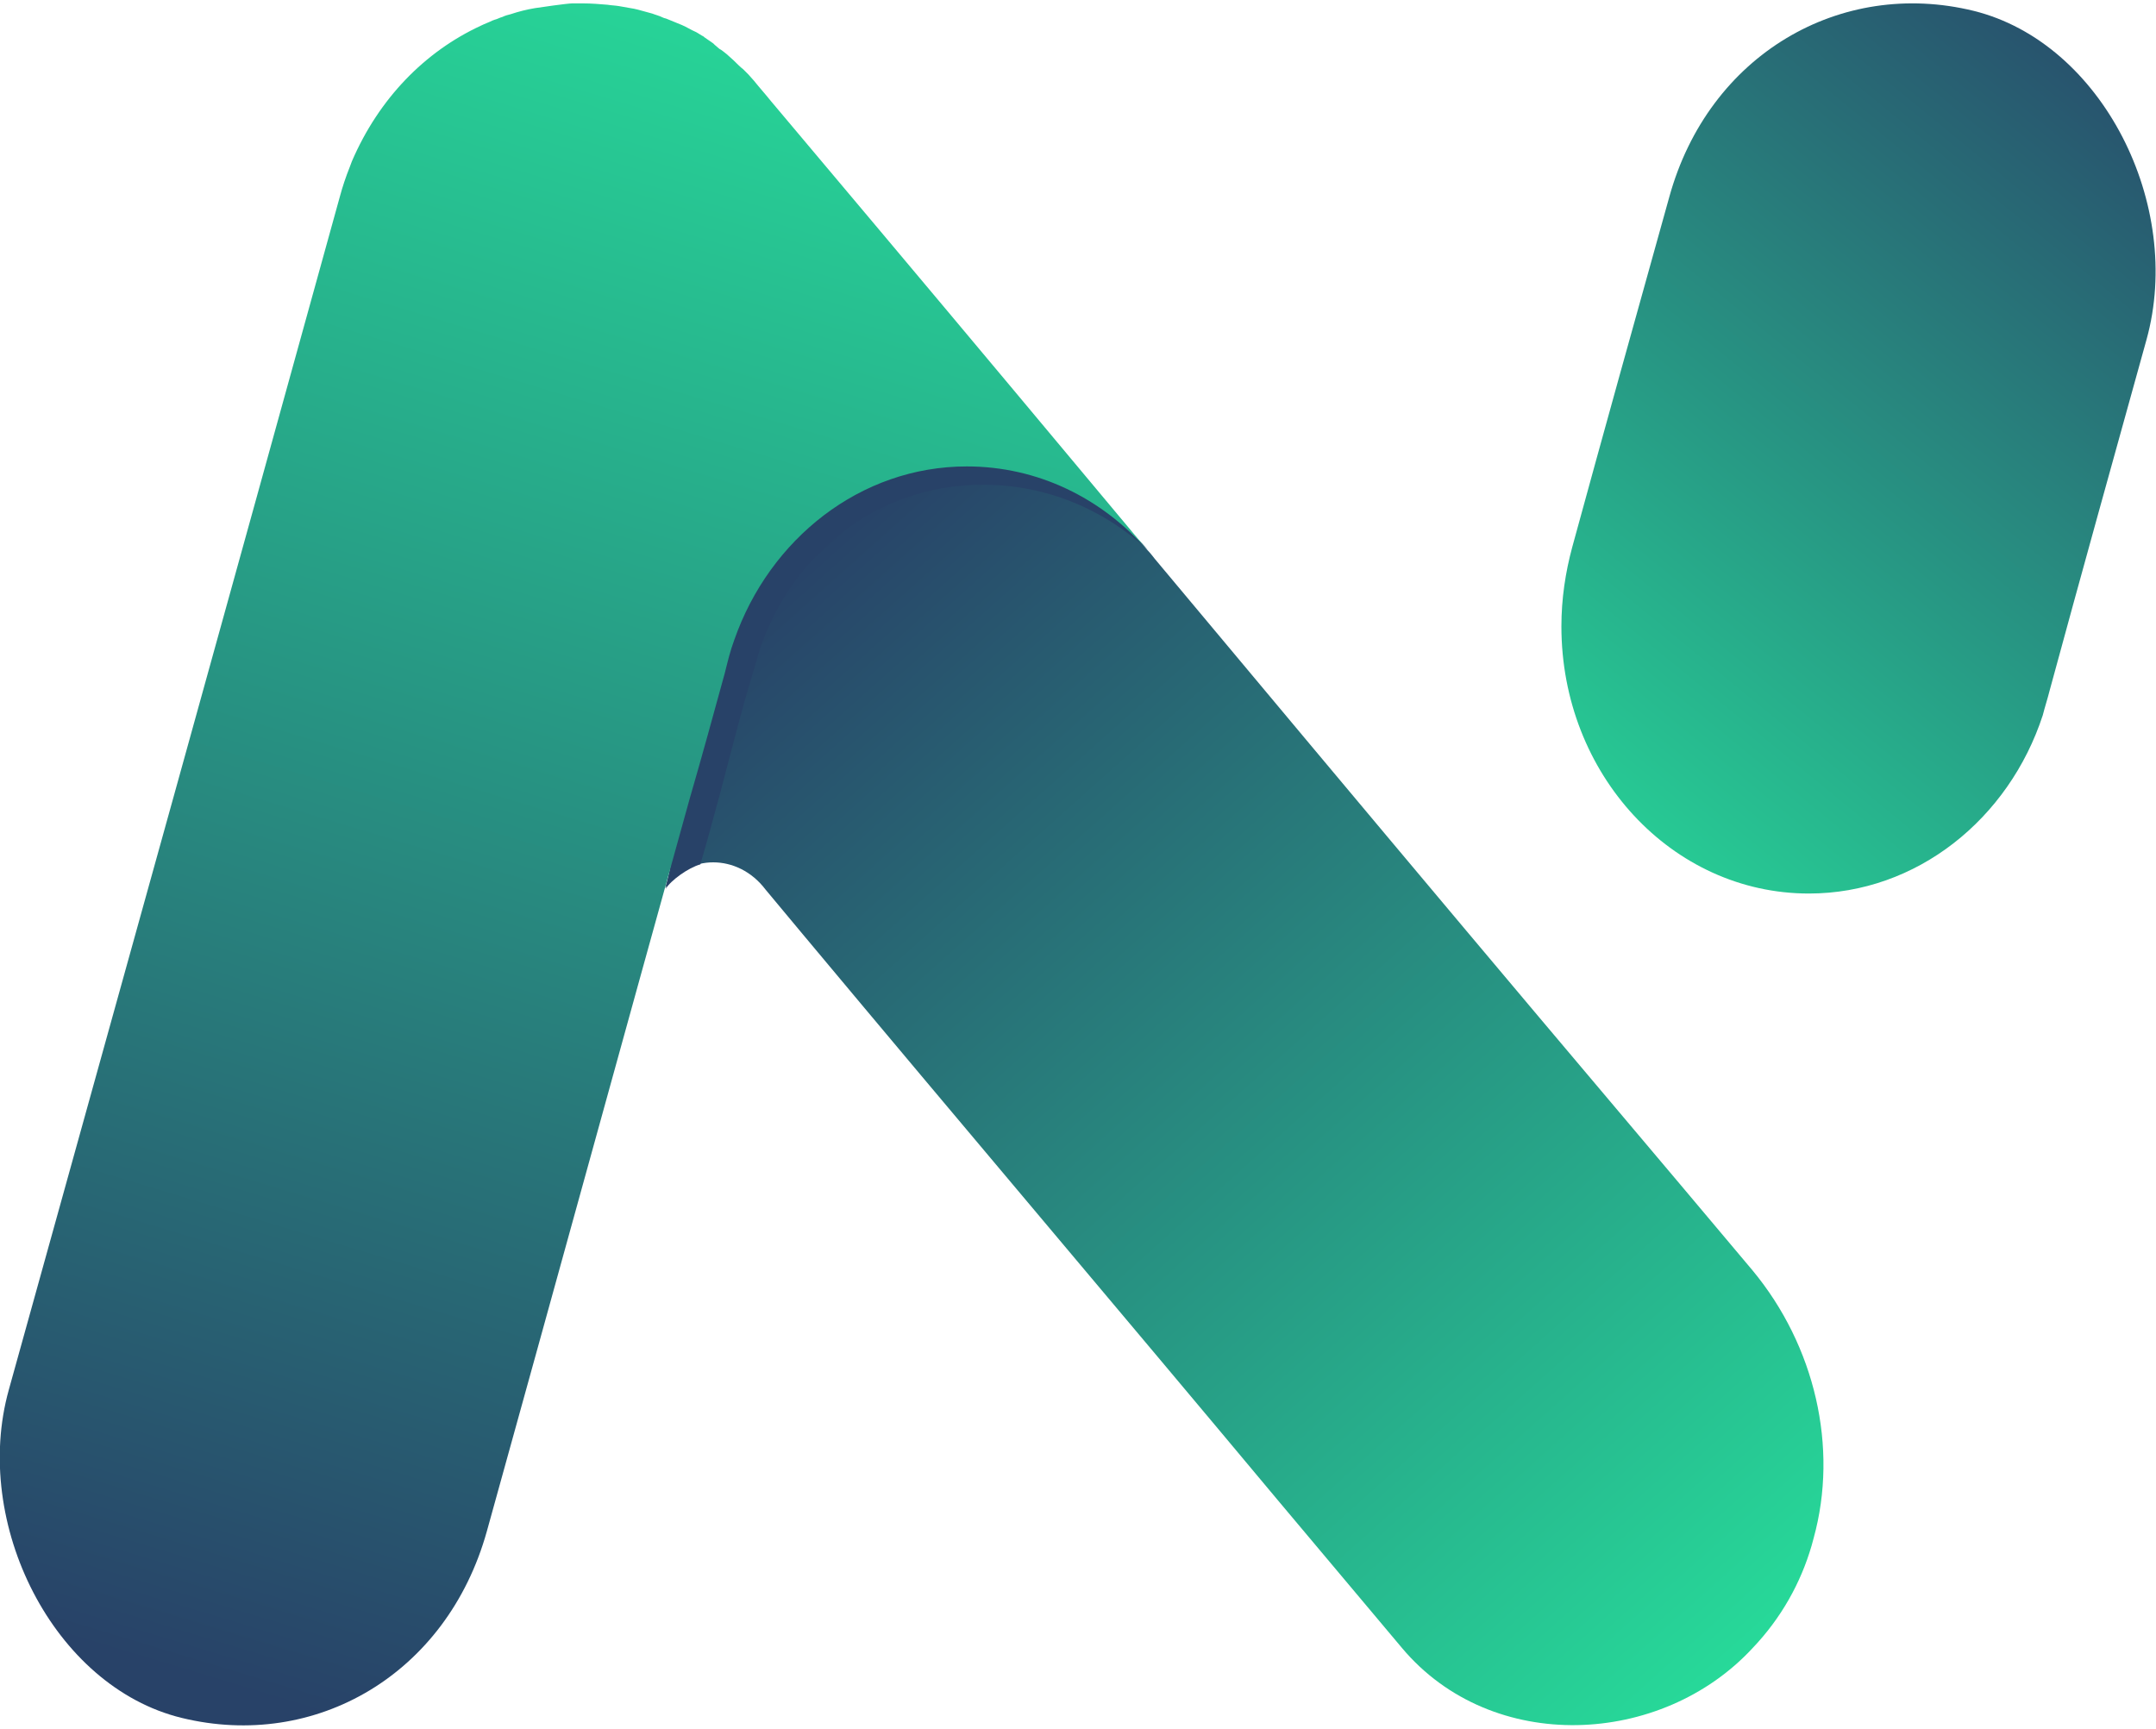
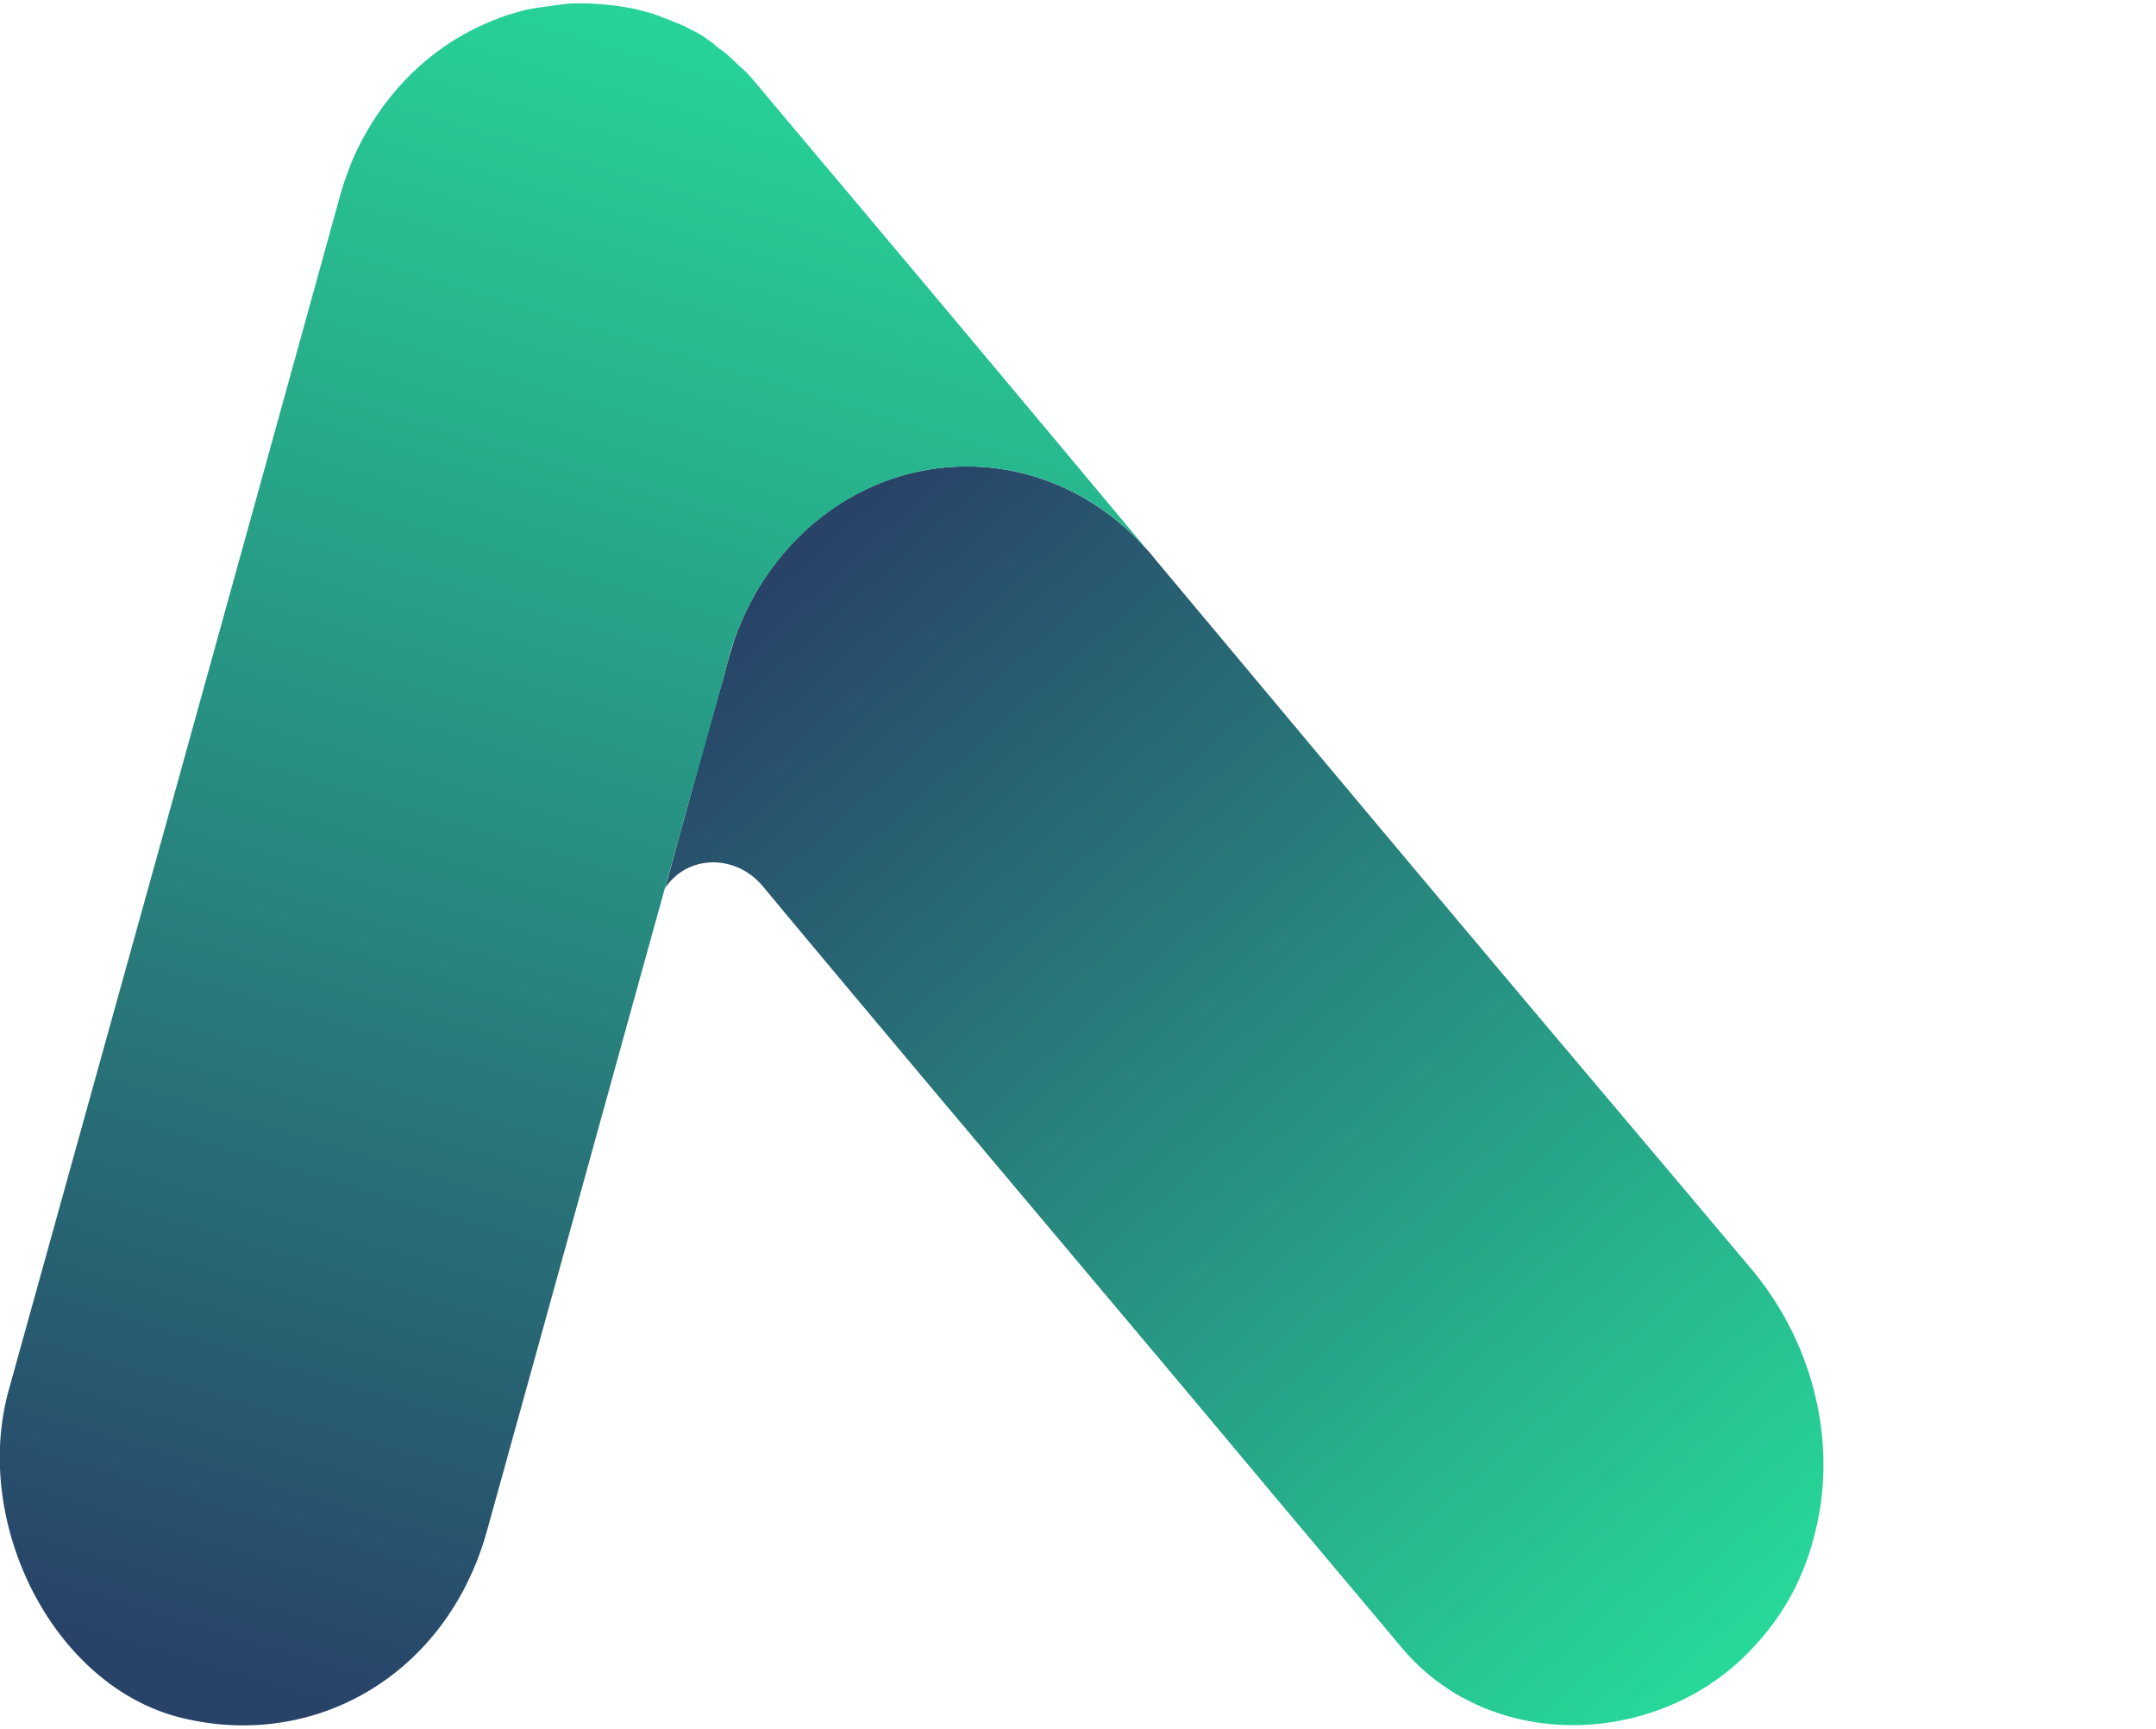
<svg xmlns="http://www.w3.org/2000/svg" version="1.1" id="Layer_1" x="0px" y="0px" viewBox="0 0 318 255" style="enable-background:new 0 0 318 255;" xml:space="preserve">
  <style type="text/css">
	.st0{fill:url(#SVGID_1_);}
	.st1{fill:#284268;}
	.st2{fill:url(#SVGID_2_);}
	.st3{fill:url(#SVGID_3_);}
</style>
  <g>
    <linearGradient id="SVGID_1_" gradientUnits="userSpaceOnUse" x1="257.19" y1="1780.563" x2="114.45" y2="1620.928" gradientTransform="matrix(1 0 0 1 0 -1536.4)">
      <stop offset="0" style="stop-color:#27D999" />
      <stop offset="1" style="stop-color:#284268" />
    </linearGradient>
    <path class="st0" d="M267.5,226.9c-0.1,0.4-0.2,0.7-0.3,1.1c-1.6,5.5-4.5,10.7-8.7,15.1c-13.4,14.5-38.4,15.8-51.7,0   c-6.1-7.3-12.3-14.6-18.4-21.9c-23.3-27.9-46.7-55.5-70-83.4c-1.9-2.3-3.6-4.3-5.5-6.6c-4.1-5.4-11.5-5.2-14.8-0.2   c0.7-2.6,2.9-10.6,3.6-13.1c1.7-6.2,3.4-12.4,5.2-18.6c0.4-1.7,0.9-3.3,1.4-4.9c5.2-15,18.6-25.6,34.3-25.6   c10.4,0,19.9,4.7,26.6,12.3c0.4,0.4,0.8,0.9,1.1,1.3c15.3,18.3,30.6,36.6,45.9,54.8c14.1,16.8,28.2,33.4,42.3,50.2   C267.7,198.5,271.2,213.5,267.5,226.9z" />
-     <path class="st1" d="M103.3,127.5c0.7-2.4,1.2-4.2,1.5-5.3c1.8-6.4,3.4-13,5.2-19.4c0.5-1.7,1.6-5.4,2.1-7.1   c4.5-13.3,16.6-24.2,32.9-24.2c9.3,0,17.8,3.6,24.4,9.7c-0.1-0.1-0.1-0.1-0.2-0.2c-6.7-7.6-15.9-13-26.4-13   c-15.7,0-30.1,11-35.3,26c-0.5,1.6-1.4,3.9-1.9,5.5c-1.7,6.2-3.2,12.2-4.9,18.5c-0.7,2.5-1.8,10.5-2.5,13.1   C98.9,129.9,101.5,128,103.3,127.5z" />
    <linearGradient id="SVGID_2_" gradientUnits="userSpaceOnUse" x1="126.08" y1="1537.219" x2="49.629" y2="1790.192" gradientTransform="matrix(1 0 0 1 0 -1536.4)">
      <stop offset="0" style="stop-color:#27D999" />
      <stop offset="1" style="stop-color:#284268" />
    </linearGradient>
    <path class="st2" d="M169.2,81.1c-6.7-7.6-16.1-12.3-26.6-12.3c-15.7,0-29.1,10.7-34.3,25.6c-0.6,1.6-1,3.3-1.4,4.9   c-1.7,6.2-3.4,12.4-5.2,18.6c-10,36-19.9,72-29.9,108c-5.9,21.1-25.3,32.3-45,27.5c-18.9-4.6-31-28.7-25.5-48.4   C17.6,146.4,33.9,87.7,50.1,29.1c0.4-1.5,0.9-3,1.5-4.5c0.1-0.3,0.2-0.5,0.3-0.8c4-9.3,10.8-16.2,19-20c0.6-0.3,1.2-0.5,1.8-0.8   c0.1,0,0.2-0.1,0.3-0.1c0.4-0.1,0.7-0.3,1.1-0.4c0.4-0.2,0.8-0.3,1.2-0.4c1.2-0.4,2.4-0.7,3.6-0.9c0.6-0.1,4.8-0.7,5.5-0.7   c0.4,0,1,0,1.6,0c1.2,0,2.4,0.1,3.6,0.2c0.6,0.1,1.1,0.1,1.7,0.2s1.2,0.2,1.7,0.3c0.7,0.1,1.4,0.3,2.1,0.5c0.4,0.1,0.7,0.2,1.1,0.3   c0.5,0.2,1,0.3,1.6,0.6c0.2,0.1,0.4,0.1,0.6,0.2c0.7,0.3,1.5,0.6,2.2,0.9s1.3,0.7,2,1c0.4,0.2,0.8,0.5,1.2,0.7l0.1,0.1   c0.4,0.3,0.9,0.6,1.3,0.9l0,0l0,0c0.1,0.1,0.1,0.1,0.2,0.2c0.2,0.2,0.5,0.4,0.7,0.6c0.4,0.2,0.7,0.5,1.1,0.8c0.3,0.3,0.7,0.6,1,0.9   c0.2,0.2,1.1,1.1,1.4,1.3c0.3,0.3,0.5,0.5,0.8,0.8s0.5,0.6,0.8,0.9c0.8,1,1.7,2,2.5,3c5.3,6.3,10.6,12.6,15.9,18.9   C142.8,49.5,156,65.3,169.2,81.1z" />
    <linearGradient id="SVGID_3_" gradientUnits="userSpaceOnUse" x1="223.315" y1="1664.561" x2="326.672" y2="1538.465" gradientTransform="matrix(1 0 0 1 0 -1536.4)">
      <stop offset="0" style="stop-color:#27D999" />
      <stop offset="1" style="stop-color:#284268" />
    </linearGradient>
-     <path class="st3" d="M316.6,50.1c-4.8,17.3-9.6,34.5-14.3,51.8c-0.3,1.2-0.7,2.4-1,3.6c-5,15.3-18.6,26.3-34.5,26.3   c-20.2,0-36.5-17.6-36.5-39.4c0-4.1,0.6-8,1.6-11.7c4.7-17.2,9.5-34.4,14.3-51.6C252,8,271.5-3.2,291.1,1.6   C310.1,6.3,322.1,30.3,316.6,50.1z" />
  </g>
</svg>